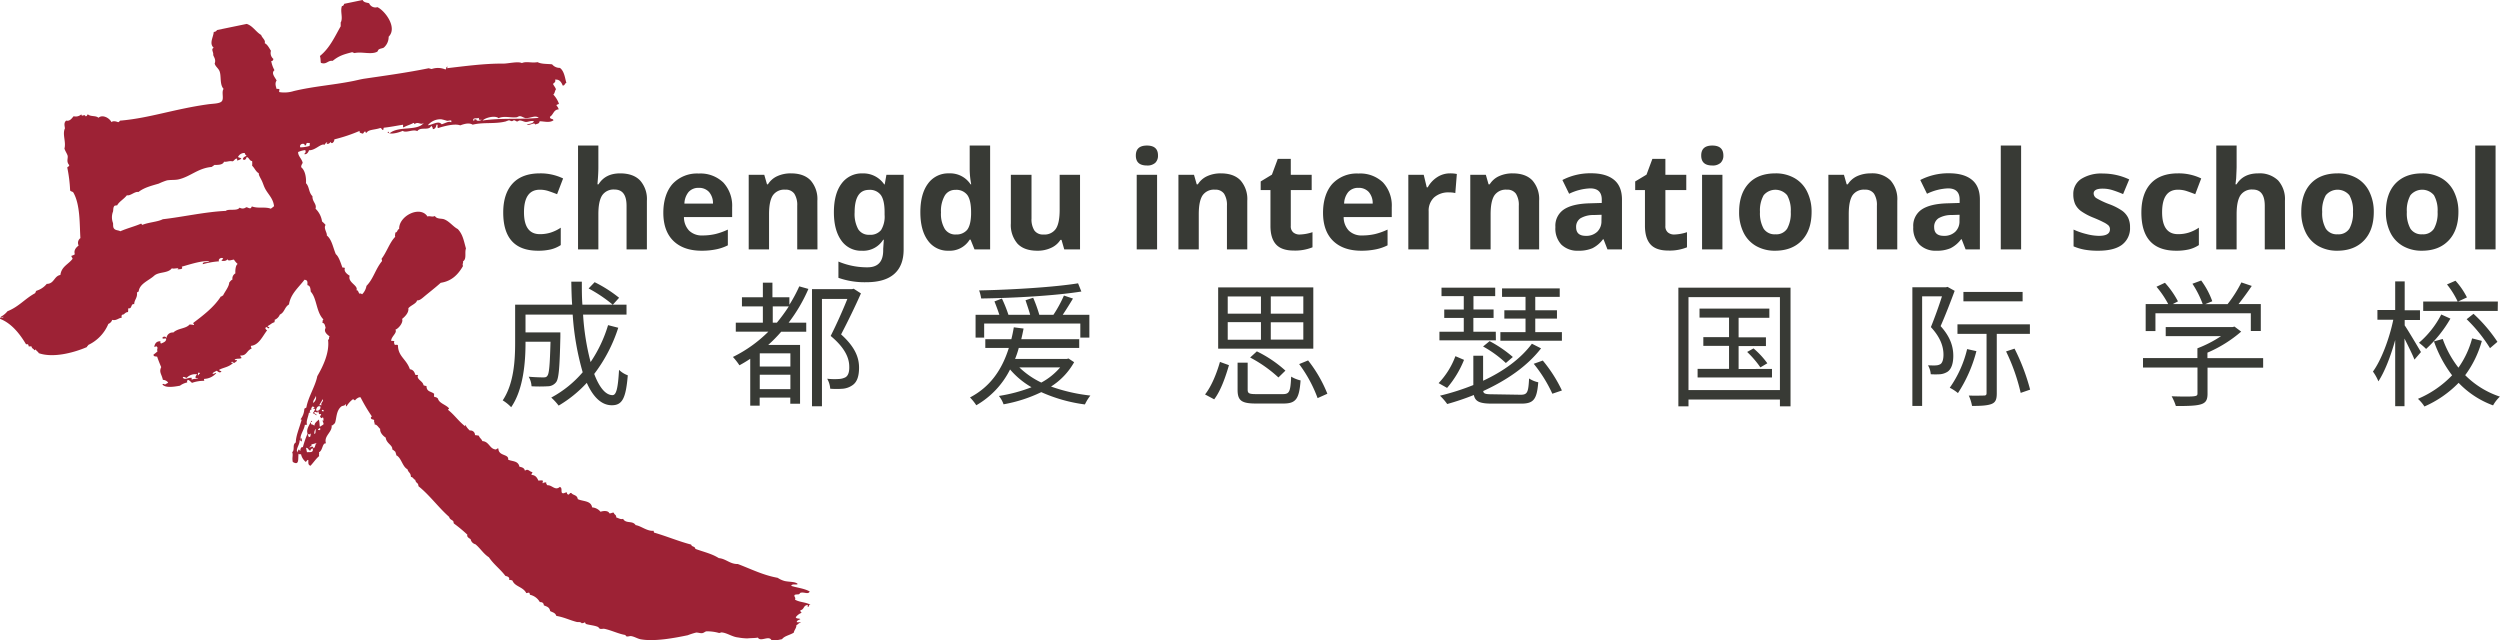
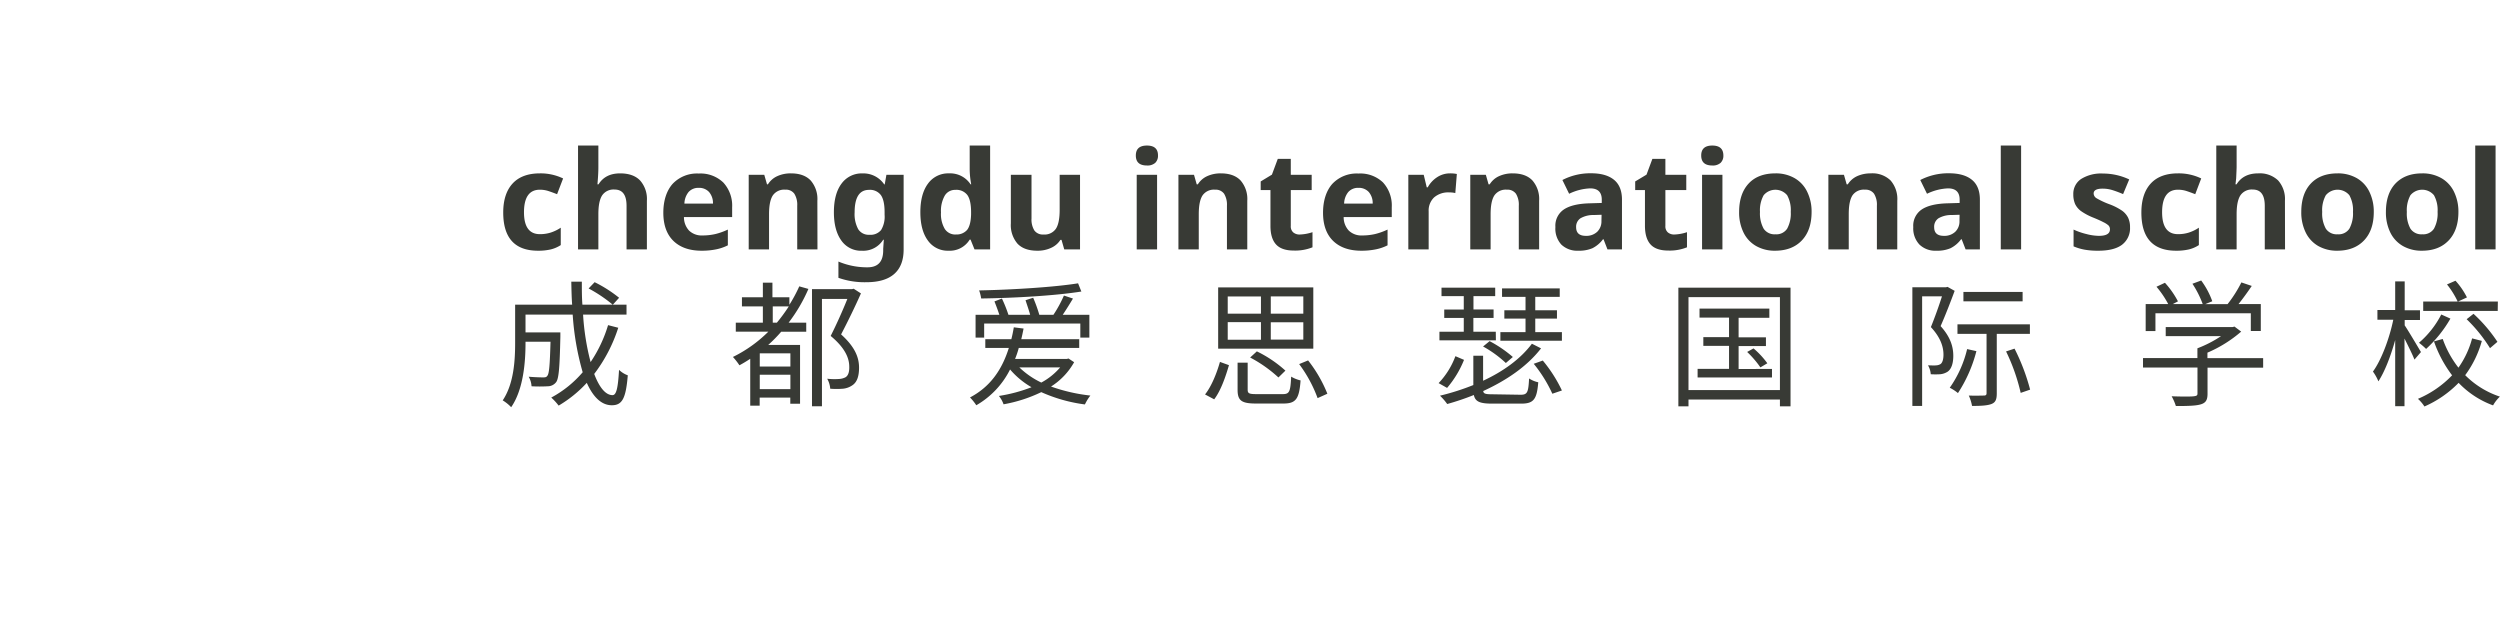
<svg xmlns="http://www.w3.org/2000/svg" viewBox="0 0 768.29 196.78">
  <g fill="#9d2235" fill-rule="evenodd">
-     <path d="M105.78 1.17L111.44 0c.36.79 1.25.77 2 1a2.09 2.09 0 002.55 1.2c2.37 1.12 6.22 6.31 3.45 9.08a4.35 4.35 0 01-1.47 3.33c-.34.26-1.16.27-1.6.62-.21.16-.27.57-.44.66-1.85 1-4.79-.11-7 .43-.17-.16-.5-.08-.63-.3-2.43.64-4 1-6.07 2.69-1.53-.23-1.86 1.26-3.62.6-.15-.82 0-1.05-.29-2.1 3.06-2.48 4.59-6 6.44-9.24-.27-.36.23-.78-.17-.83 1-1.52-.15-3.59.5-5.29.51-.01.55-.38.69-.68z" />
-     <path d="M66.7 9.23l9.11-1.88c1.86.57 2.84 2.47 4.45 3.4.32 1 1.43 1.55 1.09 2.52.87.42 1.35 1.46 1.92 2.34a2.35 2.35 0 00.82 2.56c-.31.15-.1.65-.74.59a8.88 8.88 0 001 2.81c-1.13.91.17 2.18.66 3.18-.6.82-.25 1.76 0 2.6a1.15 1.15 0 01.88.1c0 .31-.24.69 0 .86a9.67 9.67 0 004.4-.33c6.08-1.45 11.92-1.84 17.82-3 1.31-.24 2.57-.6 3.87-.8 6.06-.89 13.15-1.85 19.78-3.21a6.38 6.38 0 00.91.24 5.88 5.88 0 014.21.14c.42-.16.06-.84.69-.86 0 .2-.18.28-.2.47 5.6-.65 11.79-1.48 17.28-1.41 1.52 0 4.55-.76 5.73-.17 1.43-.62 2.93.06 4.83-.28 1.22.64 2.95.49 4.46.67a3 3 0 002.39 1.09c1.4 1 1.59 3.32 2 4.63-.61.12-.36.8-1.13.81-.44-1.14-1.07-2-2.39-1.81.33.42 0 .86-.6 1.28.27.62.69 1 .92 1.68-.38.46-.32 1.22-.82 1.61a8 8 0 011.73 2.81c-.12.27-.82.17-.74.58a2.68 2.68 0 01.67 1.16c-1.61.09-1.56 1.58-2.69 2.28 0 .91.92.42 1.08 1.08-1.25.88-2.88.29-4.26.3-.11.81-.69.73-1.37 1-.24-.88-1.6.46-2.6 0 1.06-.31 1.8-.23 2.23-1-.83-.29-1.59.18-2.4.21-.57 0-1.26-.46-2-.46-.23 0-.56.33-.8.31s-.61-.36-.94-.38c-.12 0-.39.27-.67.28s-.65-.28-.91-.25a8.13 8.13 0 00-.94.34c-3.36.86-6.87.17-10.17 1-1-.64-2.36-.33-3.84.21-1.63-.66-5.06.27-6.75.82-.55-.17.2-1.18-.5-1.05-.15.26-.15 1.33-1.15 1.39a1.23 1.23 0 00-.51-1c-.66 1.61-3.25.14-4.27 1.61-1.3-.69-3.43.68-4.48-.09-1.38.62-4 1.3-4.68.39.58-.39.31.51.78.27 2.87-2.26 8.47-.47 10.43-3.16-1 .94-1.71-.55-2.92.46-.06-.21-.08-.48-.37-.35-1.13.6-1.9.72-3 1.34-.31-.19 0-.37-.17-.83-2.25.36-3.68.67-5.86.92-.26.15.11.71-.44.67-.21-.22-.33-.59-.69-.58-1.7.61-3.56.41-4.17 1.44-.24.07-.35-.07-.36-.36-.68 0-.35.65-1 .64-.36-.24-1-.14-.75-.85a49.3 49.3 0 01-7.81 2.62 1.3 1.3 0 01-.63 1.14c-.56 0-.18 0-.5-.33-.32.31-.61.71-1.19.53-.09-.26.13-.31.19-.47-.64.06-.8 1.06-1.27.84.25 0 .31-.23 0-.14-1.29.19-2.68 1.85-4.39 1.77-.15.54-.69 1.45-1.49 1.17.28-.29.66-.53.33-1.22a7.73 7.73 0 00-2.18.6c-.05 1.24 1.09 2 1.4 3.31-.18.44-.53.76-.44 1.38 1.32 1.06 1.56 3.52 1.45 4.89 1.08 1.08.8 2.85 2 4-.09 1.74 1.39 2.36.94 3.84a6.75 6.75 0 012 3.92 8.45 8.45 0 011.09 1.07c-.72 1 .56 2.45.37 3.23 1.58 1.27 1.9 3.73 2.78 5.76.85.67 1.43 2.44 2 4.06.21.15.68-.08.77.27-.36 1 .74 1.83 1.48 2.29-.69 2.09 2.8 3 2.07 4.46.63-.09.59.81 1 1.1 0-.28.62 0 .75.14a4.69 4.69 0 001.34-2.58c2.17-2.21 2.73-5.13 4.77-7.61 0-.44 0-.29-.15-.69 1.61-2.09 2.53-5.11 4.22-6.78-.19-.56.08-.82 0-1.29.8-.11.54-.92 1.21-1.12-.16-4 6.48-7.35 8.72-3.81.58-.33 1.41.25 2.26-.18.57 1 2 .71 2.8 1 1.66.61 2.84 2.32 4.22 3 1.57 1.64 1.85 3.58 2.53 6-.47 1.2.3 3.22-.91 3.93.15.58-.29.77 0 1.44-1.43 2.47-3.36 4.64-6.85 5.16-1.56 1.42-3.73 3.09-5.28 4.4-.59.49-1.3 1.1-2 1-.18 1-1.88 1.48-2.67 2.42.2 1.26-.89 2.45-1.92 3.28.46 1-1 2.92-2.05 3.3.63 1-1.3 2.08-1.31 3.44a7.4 7.4 0 011 .08c-.23.43-.06.66.09 1.13.33.09.89-.16 1 .21.06 3.4 2.57 4.14 3.67 7.31.85.09 1.39.67 1.64 1.68.47.17.41 0 .88.1-.68 1.31 1.55 1.86 1.65 3.12a2.3 2.3 0 00.92.24c.07 1.85 1.29 1.56 2.36 2.39 0 .34-.11.57.07 1a1.39 1.39 0 011.1.49c.35 1.42 2.38 1.84 3.34 2.91.26.41-.42.2-.16.61 1.86 1.47 3.3 3.57 5.2 5 0-.16-.1-.38.05-.44a5.83 5.83 0 001.37 1.73 1.37 1.37 0 011.58 1.41 9.37 9.37 0 011.2.18c.22.74.81.94 1.06 1.66 2 .1 2.22 2.21 3.83 2.52.56.25.7-.44 1.1-.23.07 2.44 3.3 1.58 3 3.41 1.24.59 3.09.27 3.47 2.16.72.18 1.48.3 1.69 1.24 1-.79 1.44.38 2.25.4.18.47-.56.59-.11.89 1.14.14 1.56.79 2 1.75.41 0 1-.16 1.3 0s-.28.75.17.83c0-.32.67-.19.94-.34-.08.43.09.59.34.94 1.44-.14 2.38 1.79 3.84.5.84.36.29 1.27.68 1.88.72.26.66-.19 1.55-.17-.07.46 0 .37.28.66.58 0 .38-.55 1-.51.56.79 1.81.53 2 1.9 1.6.76 4.06.4 4.41 2.54a3.65 3.65 0 012.58 1.34c1-.35 2.43-.35 2.69.46.57.17.84-.32 1.41-.15.11.67.77.51.72 1.43.71.21 1.43.72 2.11.43.88 1.62 2.9.42 3.86 1.94 1.65.23 3.56 1.95 5.54 1.74 0 .19.07.37.11.55 4 1.16 7.65 2.72 11.42 3.69.19.8 1.16.42 1.28 1.32 2.43.9 5.08 1.47 7.21 2.84 2.22.19 3.45 1.88 5.84 1.81 4 1.51 7.77 3.44 12.25 4.24a7.06 7.06 0 002.22 1c1.49.32 3.26.14 3.94.91-.39.39-1.69-.23-2 .57 1.88.59 4 .78 5.68 1.71-.41 1.09-1.82 0-2.93.46-.43.79-1 .22-1.74.64-.15.68.47.69.15 1.41 1.39.86 3.41.75 4.8 1.61-.74-.13-.28.53-.75.58s.25-.77-.39-.5c-1.12.22-.82 1.38-2 1.57 0 .46.18.68.45.77a3.89 3.89 0 00-1.87 1.39c.23.56 1 .28 1.41.57-.42.29-1.13.38-1.1.95.43.07 1-.07 1.33.16-.8 0-.87.54-1.44.73 0 1-.67 1.47-.81 2.33-1.37.82-2.86 1-3.61 2l-2.21.45a1.24 1.24 0 00-1-.07c-.73-1.72-3.37.6-4.21-.87-1 .19-1.73.11-3.26.25a17.29 17.29 0 01-2.8-.29c-1.82-.16-3.37-1.4-5.07-1.55-.25 0-.6.21-.83.17a13.32 13.32 0 00-3.85-.5c-.42.06-.75.44-1.18.53-.67.15-1.34-.2-2-.15a21.82 21.82 0 00-2.57.82c-4.14.86-10.2 2-14.43 1.25-1-.18-2-.87-3.07-1-.42 0-.87.2-1.28.12-.1 0-.35-.44-.52-.47-1.87-.3-4.34-1.48-6.29-1.87-.4-.08-.89.1-1.3 0s-.44-.46-.7-.58c-1.13-.5-2.55-.54-3.79-.94 0-.3-.17-.35-.25-.52-.14.22-.58.26-.94.33-.43-.54-1-.28-1.53-.4-2.21-.56-3.74-1.41-6.29-1.87-.31-1-1.2-1.08-1.89-1.48-.2-1.27-1.15-1.4-1.94-1.76-.07-.87-.63-1-1.23-1a4.59 4.59 0 00-3.05-2.25.93.93 0 00-.28-.67l-.83.17c-1-2-3.52-1.95-4.26-3.87a2.84 2.84 0 00-1.05-.22c.34-.83-.59-1.09-1.11-1.2-1.57-2.1-3.58-3.51-5.07-5.73-1.63-1-2.68-2.82-4.15-4a2 2 0 01-1.47-1.56c-.41-.29-1.26-.66-1-1.38a44 44 0 00-4.17-3.46l-.15-.69c-.42-.45-1.1-.51-1.28-1.32-3.3-2.9-6-6.7-9.43-9.43 0-.23-.09-.46-.14-.69-.31-.37-.75-.55-.84-1.27-.55-.13-.68-.9-1.33-.87-.1-1.48-.72-1.17-1.07-2.38-1.58-.79-1.86-3.57-3.48-4.32.09-.46-.12-.38-.2-1a6.06 6.06 0 00-1-.8c.22-1.26-1.84-1.81-2-3.61-.5-.28-1.86-1.41-1.7-2.67-.58-.46-.89-1.32-1.73-1.37.13-.53-.27-.72-.11-1.28-.23-.38-.86-.15-1-.65s.45-.27.14-.75a51.45 51.45 0 01-3.33-5.65c-.41-.17-1.34.38-1.68.92-.33 0-.35-.42-.77-.27a7.91 7.91 0 00-1.87 2.11c-.46-.08.09-.57-.28-.66-.25.56-1 .44-1.3.7-1.68 1.3-1.45 3.92-2 5.16-.32.21-.67.81-1 .64.31 2.09-2.49 3.21-1.73 5.54-1.19-.18-.94 2.22-2.17 2.75.2.49-.11.65.09 1.14-1.06.89-1.73 2-2.69 3-.77-.27-.65-.9-.65-1.74-.21-.24-.64.36-.74.59a4.1 4.1 0 01-1.51-2.43.7.7 0 01-.75-.13c-.24 1.42.34 3.82-1.78 2.53-.31-1.35.19-2.06-.19-3 .93-.74-.08-2.27 1.12-3 0-1.91 1-4.23 1.76-6.84 0-.25-.17-.24-.34-.22a5.65 5.65 0 001.2-3.27c.15-.18.48-.24.63-.42.5-3.1 2.78-6.57 3.35-9.61 1.68-2.87 3.83-7.22 3.3-11.2.57-.06.1-.81.52-1-.86-.61-1.92-1.5-1.26-2.62-.19-.74-.31-1.58-1-1.51.16-.33-.06-.91.35-1.08-2.28-2.25-2-6.49-3.92-8.55-.11-1-.12-1.8-1-2-.09-.46.09-.74-.12-1.27-.17-.3-.5-.33-.8-.41-1.81 2.39-4.28 4.35-4.77 7.6-1.41.84-1.32 2.44-2.81 3.12a2.92 2.92 0 01-1.67 1.64c.34.47 0 .23 0 .72-.9.24-1.29.82-2.07 1.15 0 .46.75.14.42.63-.56.31-.4-.48-.91-.24s.06.82.33.93c-1.36 1.7-2.5 4.52-4.92 4.76-.21.32.07.52.17.83-1.61.68-1.5 2.23-3.44 2.15-.27.14.31.48.31.8-.85.35-1.23 0-2.07.43 0 .45.7-.09.67.44-.26.19-.49.39-.75.58-.51.18-.41-.58-1-.21.11.48.25-.07.5.33-1.45 1.27-2.74 1.26-4.19 2 0 .45.43.32.67.44-.38.82-1.08.09-1.47-.13-.45.27-1 .44-1.27.84.33.39.94-.36 1.14-.09a5.18 5.18 0 01-3.68 1.76c-.17.08 0 .38 0 .59a10.83 10.83 0 00-3.76.63c-.43-.33-.95-1-1.33-.88a.7.7 0 00-.13.75 5.61 5.61 0 00-2.24 1c-1.6.3-4.64.83-5.42-.46.39-.11.75-.18.78.27.11-.4.76-.45 1-.78a2.06 2.06 0 00-1.61-.82c-.42-1.88-1.25-2.35-.52-3.92-.43-1-.88-2.11-1.24-3.2-.43-.14-1.08.06-1.14-.63a13.72 13.72 0 001.24-1c-.3-.72.24-1-.15-1.41-.08-.3-.59.06-.85 0 .2-1 .66-1.76 1.95-1.7a.54.54 0 00.14.7c.77-.34 1.63-.6 1.57-1.48-.51-.32-.51.24-1.19-.19a.69.69 0 011.3 0 1.86 1.86 0 012.09-1.72c1.47-1.38 3.87-1.13 5-2.47a9.13 9.13 0 011.33.16c.21-.45-.34-.11-.14-.69 2.88-2.19 6.32-4.77 8.41-8.07.42 0 .32-.27.67-.28.61-1.29 1.86-2.73 1.91-4 .3-.31.48-.71 1-.92a1.82 1.82 0 01.9-1.91c-.08-.88.06-2.55.7-2.88a5.82 5.82 0 01-1.14-1.35c-.76.06-1.83.61-2-.15-.27.56-1.08.65-1.76.51-.14-.41.45-.34.43-.67-.41-.52-1.66.08-1.26.84a24.19 24.19 0 00-5 .89c-.08-1 1.65-.42 2-.84-1.9-.42-5.66.8-8.46 1.6.56.88-.62.74-1.27.83 0-.15.26-.15.22-.33-.84-.06-1.36.21-2 0-1.19 1.6-4 1-5.43 2.28-1.63 1.49-4.54 2.46-4.75 4.87-.26 0-.26.22-.53.25.22 1.73-.86 2.27-.84 3.63-1.12-.3-.61 1.55-1.76 1.23-.2.3 0 .86-.18 1.19-.87 0-1.18.92-1.71.78-.31.19-.25.63-.22 1-.75-.13-1.64 1-2.9.6a2 2 0 01-1.18 1.25 12.45 12.45 0 01-6.15 6.46c-.09.26-.41.37-.44.66-4.6 1.98-10.71 3.34-14.83 1.86-.14-.52-.63-.5-.79-1-.32-.17-.17 0-.55.12-.16-.55-.76-.42-.81-1.13a1.14 1.14 0 00-.85 0c-.21-.45-.06-.88-.87-.69-1.83-3.07-4.36-6.4-7.95-7.82L0 97.73c.08-.33.93.11 1.08-.37-.26 0-.78.33-.86 0a6.74 6.74 0 002.09-1.72c3.48-1.38 5.34-3.82 8.38-5.48.35-.2.18-.75.68-.86a6.56 6.56 0 003-2.06c2.3 0 2.23-2.42 4.19-2.74.35-2.62 2.38-3.19 3.73-4.94 0-.45-.35-.44-.34-.94a3.42 3.42 0 001.05-.48c-.38-1.2.29-2 1.17-2.69a1.79 1.79 0 01.54-2.27c-.28-4.15 0-10.2-2.16-14-.24-.36-.77-.27-1-.66a44.1 44.1 0 00-.87-7c.05-.36.74-.31.55-.83-.88-1.07-.31-1.89-.43-2.79-.21-.73-.68-1.3-1-2.24.58-2-.71-4.43.16-6.22-.17-1.12-.33-1.7.37-2.38 1.2.29 1.78-.8 2.31-1.34a2.51 2.51 0 002.36-.59c.1 1 1-.28 1.28.6.56 0 .42-.44.74-.59.8.78 2.44.29 3.24 1.06 1.2-1.1 3.34 0 4 1.33.55-.51 1.54-.17 2 0 .58 0 .33-.5.91-.48 8.73-.76 16.33-3.54 26.77-5 1.59-.21 3.42-.18 4.14-.85.88-.81-.11-2.92.64-3.88-1.28-1.36-.64-4-1.27-5.49-.38-.9-1.19-1.31-1.48-2.29.55-1.38-.52-2.27-.44-2.79.11-.72-.78-1.7.16-2.05-1.5-1.37-.12-3.22 0-4.89a1.16 1.16 0 001.01-.58zm6.46 39c.25.28.75.18 1 .52a2.52 2.52 0 01-1.33.56c0-.2.14-.3 0-.58-.8.07-.75.7-1.41.86-.94-.25-1.68.26-2.57.1-.35 1-1.81 1-2.95 1a9.25 9.25 0 01-.88.62c-4.19.37-6.54 3-10.16 3.82-1.14.25-2.28.1-3.54.3a18.79 18.79 0 00-2.54 1c-2.13.63-4.48 1.19-6.23 2.58-1.09-.27-2.55 1.31-3.55.99-1 1.28-2.43 1.94-3.07 3.23 0-.3-.5 0-.72 0-.51.52-.34 1.23-.49 1.82a4.85 4.85 0 000 3.46c.12.47-.11 1.27.38 1.8s1.27.41 1.88.76c2.33-1 4.32-1.46 6.29-2.31.31-.11.24.37.5.33 2.11-.82 4.65-.89 6.27-1.72 6-.67 13-2.27 19.34-2.56.82-.73 3.5.15 4.26-1a1.69 1.69 0 002-.12c.5 0 .73.33 1.22.32s.28-.44.6-.55c2 .69 4 0 5.76.68a11 11 0 001-.78c-.3-2.56-2-3.75-2.91-5.73-.32-.69-.54-1.46-.87-2.13-.49-1-1-1.73-.9-2.26-.91-.44-1.31-1.64-2.06-2.31a6.33 6.33 0 000-1.44c-.82 0-.92-1.14-1.7-1.23 0 .29-.47 1.3-1.15.67.07-.51.48-.8 1.1-1-.08-.43-.52-.3-.48-.91a2.14 2.14 0 00-2.09 1.2zm19.12-2.94a10.89 10.89 0 002.92-.46c-.18-.4.16-.46 0-.86-.32.07-.45-.15-.86 0s0 .76-.71.72c.12-.89-1.81-.54-1.35.59zm45.11-8.16a15.6 15.6 0 00-1.83-.48 5 5 0 00-4.08 1.85c1.55-.13 3.21-1.56 4.26-.3 1.19-.38 2.26-1.08 2.9-.6.41-1.05-.75-.39-1.25-.48zm8.05-.07c.58.1.21-.42.46-.53.17.73 0 .11.45 0-.16 1 1.8.44 1.63.24-.74.19-1-.1-.7-.58-.73.37-2.01-.19-1.84.86zm16.26-.76c-.71 0-1.31-.62-2-.6-.27 0-.67.31-.94.34-1.8.22-3.86-.53-5.55.28-1-.94-4.06-.18-4.9.72 5.67-.86 11.43-.27 17.26-.82-1.02-.92-2.48.1-3.87.07zm-100.91 79c.41 0 .46-.14.21-.34l.42-.08c0-.31-.2-.42-.5-.33-.1.19-.03.52-.13.73zm-3.43.85c-.37-.09-.91-.53-1.19-.19.44 1 1.68 0 2.77.15 0 .2-.14.31 0 .58.75-.41 1.48-.15 1.94-.4-.25-.16-.8.12-.81-.41a1.48 1.48 0 01.55-.83 3.59 3.59 0 00-3.26 1.08zm38.88 7.67a2.05 2.05 0 00.84-2.19c-.14.8-.89 1.22-.84 2.17zm1.88.76a.93.93 0 01.72 0c-.47-.91.92-1.22.18-1.91.09.44-.58 1.08-.9 1.89zm-2 2.42a4.92 4.92 0 00.74-1.3c-.26 0-.58 0-.74-.14l.55-.11c-.09-.35-.35-.43-.56-.6-.17.32-.63.45-.35 1.08-.43-.3-.85.86-.25.91-.25.08-.33-.09-.58 0-.17 1.24-1 2.78-.53 3.71-.36-.11-.25.07-.72 0-.15 1.59-1.8 3.41-1.18 4.71.1-.38-.16-.42 0-.58.44.1.12.64.31.8-.31.49-.31-.3-.75-.14.12 1.27-1.28 2.65-.67 3.74 0-.43.28-.61.38-.94.26 0 .32.37.53.47-.05-.56.22-1.38.77-1.17a31.8 31.8 0 011.44-4.19c-.49-1.46.73-2.76 1.19-4 0 .13.15.14.2.24s-.19.2-.39.23c0 .23.1.46.14.69.42 0 .64.24 1 .38 0-.88.8-1.31 1.34-1.86.28 1 .18 1.73.32 2.24.33-.3.84-.49 1.13-.81 0-.61-.71-1.54-.06-1 0-.33.11-.56-.06-1-.32-.21-.24.13-.69.14 0-.27-.22-.28-.26-.53s.43-.35.28-.77c-1 .4-.51-.84-1-.8-.14 1-.43-.26-1.08.37 0 .51 1 .43.61.88a2.43 2.43 0 00-1.01-.65zm1-.92c.46.51 1.55-.21 1.35-1.14-.76-.41-1.25.39-1.33 1.12zm1.77.21c.29 0 .35.36.58 0 .03-.49-.62-.42-.56-.02zm-2.28 7.1c.62-.23.18-1.15.54-1.55-.55.16-.61 1.26-.52 1.53zm1.12-1.53c0 .37.36.3.64.3 0-.2.14-.3 0-.58-.37-.05-.27.25-.62.26zm-3.11 1.65c0 .45.41.48.17.83l.55-.11c0-.26.34-.88-.06-1-.01.47-.22.1-.64.26zm1.07 3.09c.28.63-.63.46-.52 1 .45-.3 1-.67 1.19.19.63-.34.4-1.25 1-1.64-.54.11-.85.24-1.65.43zm-1.35 2.4c.52-.2 2.16.38 1.76-1.22a.87.87 0 00-.71.72c-.74-.1-.47-.83-1.34-.88.1.48.19.94.29 1.38z" />
-   </g>
+     </g>
  <g fill="#383a35">
    <path d="M165.36 77.05q-10.71 0-10.71-11.75c0-3.9 1-6.87 2.91-8.93s4.73-3.09 8.35-3.09a15.94 15.94 0 017.14 1.56l-1.85 4.84c-1-.39-1.9-.72-2.75-1a8.6 8.6 0 00-2.54-.38q-4.87 0-4.88 6.93c0 4.48 1.63 6.73 4.88 6.73a10.83 10.83 0 003.34-.49 12.13 12.13 0 003.08-1.5v5.35a10 10 0 01-3.07 1.33 17 17 0 01-3.9.4zM198.8 76.64h-6.25V63.25q0-5-3.69-5a4.21 4.21 0 00-3.8 1.78q-1.17 1.78-1.17 5.78v10.83h-6.25V44.73h6.25v6.5c0 .51 0 1.7-.14 3.57l-.14 1.85h.33q2.09-3.37 6.64-3.37c2.69 0 4.74.73 6.13 2.18a8.6 8.6 0 012.09 6.23zM215.62 77.05c-3.69 0-6.58-1-8.65-3s-3.12-4.93-3.12-8.66 1-6.81 2.88-8.91a10.26 10.26 0 018-3.15 10.1 10.1 0 017.56 2.77 10.47 10.47 0 012.71 7.6v3h-14.81a6 6 0 001.57 4.16 5.57 5.57 0 004.15 1.5 17.55 17.55 0 003.91-.43 19.81 19.81 0 003.86-1.38v4.84a14.16 14.16 0 01-3.51 1.22 21.83 21.83 0 01-4.55.44zm-.88-19.32a4 4 0 00-3.12 1.27 5.87 5.87 0 00-1.29 3.58h8.78A5.23 5.23 0 00217.9 59a4.11 4.11 0 00-3.16-1.27zM251.22 76.64H245V63.25a6.42 6.42 0 00-.89-3.72 3.18 3.18 0 00-2.8-1.24 4.23 4.23 0 00-3.8 1.75q-1.17 1.76-1.17 5.81v10.79h-6.25V53.71h4.78l.84 2.94h.29a6.55 6.55 0 012.88-2.52 9.89 9.89 0 014.17-.85q4 0 6.07 2.17a8.67 8.67 0 012.07 6.24zM277.7 76.68q0 4.95-2.88 7.5t-8.59 2.55a24.16 24.16 0 01-8.57-1.35v-5a22.64 22.64 0 008.94 1.77c3.22 0 4.82-1.74 4.82-5.21v-.45l.19-2.81h-.19a7.25 7.25 0 01-6.5 3.38 7.39 7.39 0 01-6.39-3.18q-2.26-3.18-2.26-8.65 0-5.64 2.34-8.79a7.64 7.64 0 016.47-3.15 7.73 7.73 0 016.65 3.37h.16l.52-2.94h5.29zm-10.54-4.53a4.22 4.22 0 003.61-1.45 7.91 7.91 0 001.08-4.7v-.76q0-3.68-1.14-5.28a4.16 4.16 0 00-3.66-1.61q-4.41 0-4.41 6.93a9.66 9.66 0 001.1 5.15 3.78 3.78 0 003.42 1.72zM291.5 77.05a7.44 7.44 0 01-6.35-3.14q-2.31-3.14-2.31-8.69c0-3.76.79-6.69 2.35-8.79a7.63 7.63 0 016.47-3.15 7.48 7.48 0 016.61 3.37h.2a26.05 26.05 0 01-.47-4.58v-7.34h6.28v31.91h-4.8l-1.21-3H298a7.17 7.17 0 01-6.5 3.41zm2.19-5a4.25 4.25 0 003.52-1.4c.74-.93 1.15-2.51 1.22-4.73v-.68q0-3.69-1.14-5.29a4.22 4.22 0 00-3.7-1.6 3.68 3.68 0 00-3.25 1.77 9.5 9.5 0 00-1.16 5.16 9 9 0 001.17 5.08 3.83 3.83 0 003.34 1.71zM327.06 76.64l-.84-2.93h-.33a6.57 6.57 0 01-2.89 2.47 9.73 9.73 0 01-4.2.87q-4.05 0-6.1-2.16a8.74 8.74 0 01-2.05-6.23V53.71H317v13.4a6.42 6.42 0 00.88 3.72 3.21 3.21 0 002.81 1.24 4.22 4.22 0 003.79-1.75q1.17-1.75 1.17-5.82V53.71h6.26v22.93zM349.06 47.79q0-3.06 3.41-3.06t3.4 3.06a3 3 0 01-.85 2.26 3.58 3.58 0 01-2.55.81q-3.41 0-3.41-3.07zm6.53 28.85h-6.26V53.71h6.26zM383.31 76.64h-6.25V63.25a6.5 6.5 0 00-.88-3.72 3.21 3.21 0 00-2.81-1.24 4.23 4.23 0 00-3.8 1.75q-1.17 1.76-1.17 5.81v10.79h-6.25V53.71h4.78l.84 2.94h.35a6.55 6.55 0 012.88-2.52 9.89 9.89 0 014.17-.85q4 0 6.07 2.17a8.67 8.67 0 012.07 6.24zM399.41 72.07a13.55 13.55 0 003.94-.72V76a14.16 14.16 0 01-5.74 1q-3.76 0-5.47-1.89t-1.71-5.7v-11h-3v-2.65l3.45-2.09 1.8-4.84h4v4.88h6.42v4.7h-6.42v11a2.44 2.44 0 00.75 2 2.93 2.93 0 001.98.66zM418.36 77.05c-3.69 0-6.58-1-8.65-3s-3.12-4.93-3.12-8.66 1-6.81 2.88-8.91a10.26 10.26 0 018-3.15 10.1 10.1 0 017.53 2.72 10.47 10.47 0 012.71 7.65v3h-14.78a6 6 0 001.57 4.16 5.57 5.57 0 004.15 1.5 17.55 17.55 0 003.91-.43 19.81 19.81 0 003.86-1.38v4.84a14.16 14.16 0 01-3.51 1.22 21.83 21.83 0 01-4.55.44zm-.88-19.32a4 4 0 00-3.12 1.27 5.87 5.87 0 00-1.29 3.58h8.78a5.23 5.23 0 00-1.21-3.58 4.11 4.11 0 00-3.16-1.27zM445.59 53.28a9.66 9.66 0 012.12.19l-.47 5.86a7.58 7.58 0 00-1.85-.2 6.63 6.63 0 00-4.67 1.54 5.56 5.56 0 00-1.67 4.3v11.67h-6.25V53.71h4.73l.93 3.86h.31a8.61 8.61 0 012.88-3.11 7.13 7.13 0 013.94-1.18zM473 76.64h-6.25V63.25a6.42 6.42 0 00-.88-3.72 3.21 3.21 0 00-2.81-1.24 4.23 4.23 0 00-3.8 1.75q-1.17 1.76-1.17 5.81v10.79h-6.25V53.71h4.78l.84 2.94h.35a6.55 6.55 0 012.88-2.52 9.89 9.89 0 014.17-.85q4 0 6.07 2.17a8.67 8.67 0 012.07 6.24zM494 76.64l-1.21-3.12h-.16a9.19 9.19 0 01-3.25 2.76 10.42 10.42 0 01-4.36.77 7.05 7.05 0 01-5.2-1.89 7.23 7.23 0 01-1.82-5.37 6 6 0 012.55-5.38q2.55-1.74 7.7-1.92l4-.12v-1q0-3.48-3.57-3.48a16.2 16.2 0 00-6.46 1.66l-2.07-4.23a18.64 18.64 0 018.78-2.07q4.61 0 7.07 2t2.46 6.11v15.28zM492.19 66l-2.42.08a7.82 7.82 0 00-4.06 1 3.11 3.11 0 00-1.34 2.75c0 1.77 1 2.65 3 2.65a4.83 4.83 0 003.48-1.25 4.43 4.43 0 001.3-3.32zM514.5 72.07a13.55 13.55 0 003.94-.72V76a14.16 14.16 0 01-5.74 1q-3.77 0-5.47-1.89t-1.71-5.7v-11h-3v-2.65l3.48-2.09 1.8-4.84h4v4.88h6.42v4.7h-6.42v11a2.44 2.44 0 00.75 2 2.93 2.93 0 001.95.66zM522.81 47.79q0-3.06 3.4-3.06t3.41 3.06a3 3 0 01-.86 2.26 3.55 3.55 0 01-2.55.81q-3.4 0-3.4-3.07zm6.52 28.85h-6.26V53.71h6.26zM556.73 65.14q0 5.6-3 8.75t-8.22 3.16a11.52 11.52 0 01-5.82-1.44 9.59 9.59 0 01-3.88-4.16 14 14 0 01-1.35-6.31c0-3.75 1-6.66 2.93-8.74s4.7-3.12 8.24-3.12a11.56 11.56 0 015.83 1.44 9.58 9.58 0 013.87 4.12 13.73 13.73 0 011.4 6.3zm-15.86 0a9.63 9.63 0 001.13 5.14 4 4 0 003.63 1.72 3.93 3.93 0 003.6-1.74 9.74 9.74 0 001.1-5.15 9.45 9.45 0 00-1.11-5.11 4.71 4.71 0 00-7.22 0 9.45 9.45 0 00-1.13 5.14zM583.06 76.64h-6.26V63.25a6.42 6.42 0 00-.88-3.72 3.2 3.2 0 00-2.81-1.24 4.21 4.21 0 00-3.79 1.71q-1.17 1.76-1.17 5.81v10.83h-6.26V53.71h4.78l.84 2.94h.35a6.66 6.66 0 012.88-2.52 10 10 0 014.18-.85 8 8 0 016.08 2.17 8.67 8.67 0 012.07 6.24zM604.06 76.64l-1.21-3.12h-.17a9.1 9.1 0 01-3.25 2.76 10.34 10.34 0 01-4.35.77 7 7 0 01-5.2-1.89 7.2 7.2 0 01-1.9-5.37 6 6 0 012.55-5.38c1.71-1.16 4.27-1.8 7.7-1.92l4-.12v-1q0-3.48-3.57-3.48a16.24 16.24 0 00-6.46 1.66l-2.07-4.23a18.67 18.67 0 018.78-2.07q4.62 0 7.08 2t2.46 6.11v15.28zM602.21 66l-2.42.08a7.82 7.82 0 00-4.06 1 3.1 3.1 0 00-1.33 2.75c0 1.77 1 2.65 3 2.65a4.83 4.83 0 003.48-1.25 4.39 4.39 0 001.3-3.32zM621.12 76.64h-6.25V44.73h6.25zM654.59 69.83a6.34 6.34 0 01-2.45 5.38q-2.46 1.85-7.33 1.84a22.7 22.7 0 01-4.27-.34 15.81 15.81 0 01-3.3-1v-5.16a20.78 20.78 0 003.93 1.37 15.87 15.87 0 003.84.56c2.27 0 3.41-.66 3.41-2a1.65 1.65 0 00-.45-1.2 6.64 6.64 0 00-1.56-1c-.74-.39-1.73-.84-3-1.36a18.42 18.42 0 01-3.88-2.05 5.83 5.83 0 01-1.81-2.16 7.29 7.29 0 01-.56-3 5.45 5.45 0 012.41-4.71 11.57 11.57 0 016.71-1.67 18.94 18.94 0 018.06 1.81l-1.88 4.51a34 34 0 00-3.22-1.21 10.28 10.28 0 00-3.06-.47c-1.84 0-2.77.5-2.77 1.49a1.76 1.76 0 00.89 1.46 24.77 24.77 0 003.91 1.83 17.86 17.86 0 013.94 2A6 6 0 01654 66.9a6.63 6.63 0 01.59 2.93zM668.78 77.05q-10.71 0-10.7-11.75c0-3.9 1-6.87 2.91-8.93s4.72-3.09 8.34-3.09a15.87 15.87 0 017.14 1.56l-1.84 4.84c-1-.39-1.9-.72-2.75-1a8.66 8.66 0 00-2.55-.38q-4.87 0-4.88 6.93c0 4.48 1.63 6.73 4.88 6.73a10.89 10.89 0 003.35-.49 12.08 12.08 0 003.07-1.5v5.35a10 10 0 01-3.06 1.33 17 17 0 01-3.91.4zM702.23 76.64H696V63.25q0-5-3.69-5a4.19 4.19 0 00-3.79 1.78q-1.17 1.78-1.17 5.78v10.83h-6.25V44.73h6.25v6.5c0 .51-.05 1.7-.14 3.57l-.21 1.85h.33c1.4-2.25 3.61-3.37 6.65-3.37a8.13 8.13 0 016.13 2.18 8.64 8.64 0 012.09 6.23zM729.5 65.14q0 5.6-3 8.75t-8.22 3.16a11.59 11.59 0 01-5.83-1.44 9.63 9.63 0 01-3.87-4.16 14 14 0 01-1.36-6.31q0-5.62 2.94-8.74t8.24-3.12a11.59 11.59 0 015.83 1.44 9.58 9.58 0 013.87 4.12 13.86 13.86 0 011.4 6.3zm-15.85 0a9.54 9.54 0 001.12 5.14 4 4 0 003.64 1.72 3.93 3.93 0 003.6-1.74 9.74 9.74 0 001.1-5.15A9.45 9.45 0 00722 60a4.71 4.71 0 00-7.24 0 9.45 9.45 0 00-1.11 5.14zM755.51 65.14c0 3.73-1 6.65-3 8.75s-4.71 3.16-8.23 3.16a11.52 11.52 0 01-5.82-1.44 9.65 9.65 0 01-3.88-4.16 14 14 0 01-1.35-6.31q0-5.62 2.93-8.74c2-2.08 4.7-3.12 8.24-3.12a11.54 11.54 0 015.83 1.44 9.66 9.66 0 013.88 4.12 13.86 13.86 0 011.4 6.3zm-15.85 0a9.64 9.64 0 001.11 5.14 4 4 0 003.64 1.72 3.93 3.93 0 003.6-1.74 9.74 9.74 0 001.1-5.15A9.45 9.45 0 00748 60a4.71 4.71 0 00-7.24 0 9.55 9.55 0 00-1.1 5.14zM766.93 76.64h-6.25V44.73h6.25zM190 100.72a47.17 47.17 0 01-7.39 14.2c1.56 4.12 3.49 6.51 5.63 6.51 1.18 0 1.68-2.18 2-7.77a7.47 7.47 0 002.69 1.68c-.59 7.14-1.72 9.2-4.91 9.2s-5.76-2.56-7.69-6.89a37.62 37.62 0 01-8.65 7 17.84 17.84 0 00-2.27-2.47 33.62 33.62 0 009.66-7.78A82.87 82.87 0 01176 96.69h-14.5v5.46h10.71v1.34c-.21 9.41-.46 12.94-1.34 14a3.24 3.24 0 01-2.52 1.22 45.27 45.27 0 01-5 0 6.54 6.54 0 00-.88-2.94c1.93.17 3.74.21 4.45.21s1-.08 1.26-.46c.59-.63.8-3.28 1-10.5h-7.68v.34c0 5.88-.63 14.32-4.41 19.78a12.68 12.68 0 00-2.6-2.1c3.44-5.12 3.82-12.31 3.82-17.73V93.62h17.52c-.17-2.31-.21-4.66-.26-7.05h3.24c0 2.43 0 4.78.17 7.05h13.56v3.07h-13.35a75.31 75.31 0 002.31 14.58 41.45 41.45 0 005.37-11.35zm-7.26-14a40.18 40.18 0 017.52 4.79l-1.94 2.14a43.06 43.06 0 00-7.43-5zM248.44 88.79a49 49 0 01-6.09 10.38h5.42v2.77h-7.69a43.81 43.81 0 01-4 4.07h9.79v18.07h-3v-1.89h-9.41v2.48h-2.9v-14.41c-1.05.71-2.18 1.38-3.32 2a20.91 20.91 0 00-2-2.56 41 41 0 0010.88-7.77h-10v-2.76h8.32v-5h-6.43v-2.82h6.43v-4.49h2.94v4.49h5.21v2.31a44.67 44.67 0 003.04-5.66zm-5.54 19.79h-9.41v4.07h9.41zm0 11v-4.41h-9.41v4.41zm-4.16-20.41a50.6 50.6 0 003.66-5h-4.92v5zm25.84-9c-1.77 4-4.08 8.74-6.1 12.6C262.89 106.73 264 110 264 113c0 2.56-.59 4.49-2.14 5.46a6.12 6.12 0 01-2.82 1 25.15 25.15 0 01-3.9 0 7.25 7.25 0 00-.93-3.07 20.13 20.13 0 003.57.08 4.94 4.94 0 002-.5c.92-.5 1.26-1.76 1.21-3.28 0-2.64-1.3-5.79-5.71-9.45 1.81-3.57 3.78-8 5.13-11.38h-7.81v33h-3.06v-36h12.3l.51-.13zM330.1 111.31a21 21 0 01-7.1 7.48 53.13 53.13 0 0012.09 2.77 14.41 14.41 0 00-1.68 2.73 47.5 47.5 0 01-13.41-3.78 44.44 44.44 0 01-11.59 3.74 8.64 8.64 0 00-1.43-2.57A47.58 47.58 0 00317 119a25.15 25.15 0 01-6.59-5.46 26.14 26.14 0 01-10.38 11 16.24 16.24 0 00-1.93-2.4c6-3.15 9.74-8.23 11.93-15.21h-7.23v-2.68h8c.3-1.18.55-2.4.76-3.66l3 .38a67.01 67.01 0 01-.71 3.28h17.81v2.68h-18.58a25.61 25.61 0 01-1.13 3.37h15.92l.5-.13zm-27.65-7.56h-2.64v-7h7.31c-.42-1.3-1-2.86-1.51-4.12l2.3-.88a41.72 41.72 0 012 5h6.68c-.38-1.39-1-3.15-1.43-4.49l2.35-.76a43.57 43.57 0 011.89 5.25h4.33a38.28 38.28 0 003.23-5.92l2.78.92c-1 1.68-2.14 3.49-3.15 5h8.19v7H332v-4.33h-29.55zm29.87-14.16c-7.77 1.26-20.5 2-30.79 2.14a12 12 0 00-.63-2.48c10.29-.21 23.1-1 30.41-2.18zm-19.07 23.31a25.61 25.61 0 006.76 4.67 20.2 20.2 0 005.8-4.67zM370.33 121.22c2.06-2.6 3.65-6.72 4.58-10l2.77 1c-1 3.45-2.48 7.81-4.54 10.5zm33.27-14.07h-29.24V88.33h29.24zM377.3 96.4h10.21v-5.3H377.3zm0 8h10.21V99H377.3zm16.89 16.72c2.05 0 2.39-.68 2.6-5.38a10 10 0 002.9 1.17c-.42 5.68-1.43 7.1-5.25 7.1H386c-4.5 0-5.67-.92-5.67-4.24v-8.32h3.1v8.28c0 1.18.42 1.39 2.78 1.39zm-1.31-5.12a40.67 40.67 0 00-8.69-6.13l2.06-1.89a37.55 37.55 0 018.78 5.92zm7.65-24.91h-10v5.3h10zm0 7.94h-10v5.34h10zm1.47 11.73a41.32 41.32 0 015.92 10.24l-3 1.35a41.1 41.1 0 00-5.67-10.46zM449.92 110.59a30.88 30.88 0 01-5.21 8.62l-2.6-1.47a24.17 24.17 0 005.16-8.28zm9.79-6h-17.35v-2.65h7.48V97.7h-6v-2.57h6V91H443v-2.59h16.5V91h-6.68v4.11H459v2.59h-6.21v4.24h6.89zm7.6 16.72c2.06 0 2.39-.68 2.6-5a8.35 8.35 0 002.82 1.17c-.42 5.21-1.39 6.56-5.21 6.56h-8.95c-3.74 0-5.21-.59-5.63-2.65a78.85 78.85 0 01-8.19 2.77 17.82 17.82 0 00-2.22-2.56 73.82 73.82 0 0010.25-3.27v-9h3v7.68c6.22-2.89 11.47-6.67 15-11.38l2.81 1.43c-4.37 5.63-10.71 9.87-17.77 13.11.09.84.72 1 2.86 1zm-9.53-16.47a37.54 37.54 0 017.14 4.87l-2.15 1.85a34.69 34.69 0 00-7-5.08zm22.22-2.77v2.64h-18.91v-2.64h7.73v-4.16h-6.51v-2.57h6.51v-4.11h-7.22v-2.61h17.73v2.61h-7.52v4.11h6.67v2.57h-6.67v4.16zm-5.88 8.73A42.94 42.94 0 01480 120l-2.94 1a42.3 42.3 0 00-5.72-9.2zM550.26 88.41v36.47H547v-2.1h-28.1v2.1h-3.11V88.41zM547 119.88V91.31h-28.1v28.57zm-2.44-6.51V116H521.7v-2.64h9.66v-7.06h-7.9v-2.69h7.9v-6h-9.07v-2.77h21.46v2.82h-9.45v6h8.4v2.69h-8.4v7.06zm-5.67-6.3a25.87 25.87 0 014.24 4.57L541 112.9a30.67 30.67 0 00-4.07-4.74zM600.7 89.38c-1.26 3.4-2.85 7.52-4.32 10.84 3.15 3.48 3.9 6.51 3.9 9.16 0 2.18-.54 4-1.72 4.83a5.13 5.13 0 01-2.31.8 23 23 0 01-2.9 0 6.25 6.25 0 00-.84-2.73c1 0 1.81.08 2.52 0a2.89 2.89 0 001.3-.38c.68-.46.93-1.64.93-2.9 0-2.31-.8-5.17-3.87-8.48 1.22-3 2.52-6.64 3.41-9.46h-6.1v33.69h-3V88.29H598l.51-.13zm6.68 18.53a43.29 43.29 0 01-5.67 12.89 13.32 13.32 0 00-2.52-1.64 34.44 34.44 0 005.34-11.88zm6.26-5.3v18.28c0 1.76-.33 2.73-1.55 3.23s-3.11.63-6.05.63a13.4 13.4 0 00-1-3.19c2.19.08 4.12 0 4.67 0s.79-.21.79-.71v-18.24h-8.94v-2.94h22.26v2.94zm7.94-10h-18.19v-2.89h18.19zm-2.48 14.53a63.37 63.37 0 014.79 12.6l-2.9 1A59.32 59.32 0 00616.5 108zM695.5 113h-17.09v8c0 1.89-.51 2.77-2 3.24s-3.91.54-7.73.54a15.73 15.73 0 00-1.3-3c3.19.12 6 .12 6.84 0s1.1-.25 1.1-.84v-8h-16.74v-2.9h16.72v-3a36.39 36.39 0 007.26-3.74h-17v-2.78h20.54l.59-.16 2.06 1.55a39.86 39.86 0 01-10.37 6.47v1.68h17.12zm-33.1-11.26h-3v-8.29h6.93a29.15 29.15 0 00-3.61-5.33l2.6-1.22a27.23 27.23 0 014 5.71l-1.59.84h9.2a30.36 30.36 0 00-3.16-6.25l2.69-1a24.52 24.52 0 013.41 6.38l-2.15.88h6.85a38.58 38.58 0 004.24-6.67l3.19 1.08c-1.26 1.89-2.73 3.9-4.07 5.58h6.85v8.28h-3.07v-5.46H662.4zM742 110.51c-.54-1.43-1.93-4.2-3.06-6.47v20.79h-2.86V104.5c-1.38 5-3.23 9.75-5.16 12.69a14.35 14.35 0 00-1.68-3c2.56-3.49 5.08-10.17 6.25-15.92h-4.87v-3h5.46v-8.79H739v8.86h4.7v3H739V100c1 1.42 4.24 6.93 5 8.19zm20.71-5.75a31.93 31.93 0 01-5.12 10.54 27 27 0 0010.67 6.59 11.13 11.13 0 00-2.1 2.69 27.88 27.88 0 01-10.59-6.93 33.14 33.14 0 01-10.5 7.27 11.44 11.44 0 00-2-2.35 31.58 31.58 0 0010.5-7.23 37.57 37.57 0 01-5.57-10.42l2.69-.75a31.16 31.16 0 004.83 8.82 28 28 0 004.2-9zm-9.66-6.85a38.48 38.48 0 01-7.47 9.32 21.93 21.93 0 00-2.19-1.89 28.7 28.7 0 006.85-8.69zm14.54-2.36h-22.9v-2.89h10.59a26.29 26.29 0 00-3.28-5.25l2.61-1.14a22.76 22.76 0 013.52 5.13l-2.73 1.26h12.23zm-7.44.89a46.26 46.26 0 017.35 8.61l-2.28 1.95a45.86 45.86 0 00-7.18-8.9z" />
  </g>
</svg>